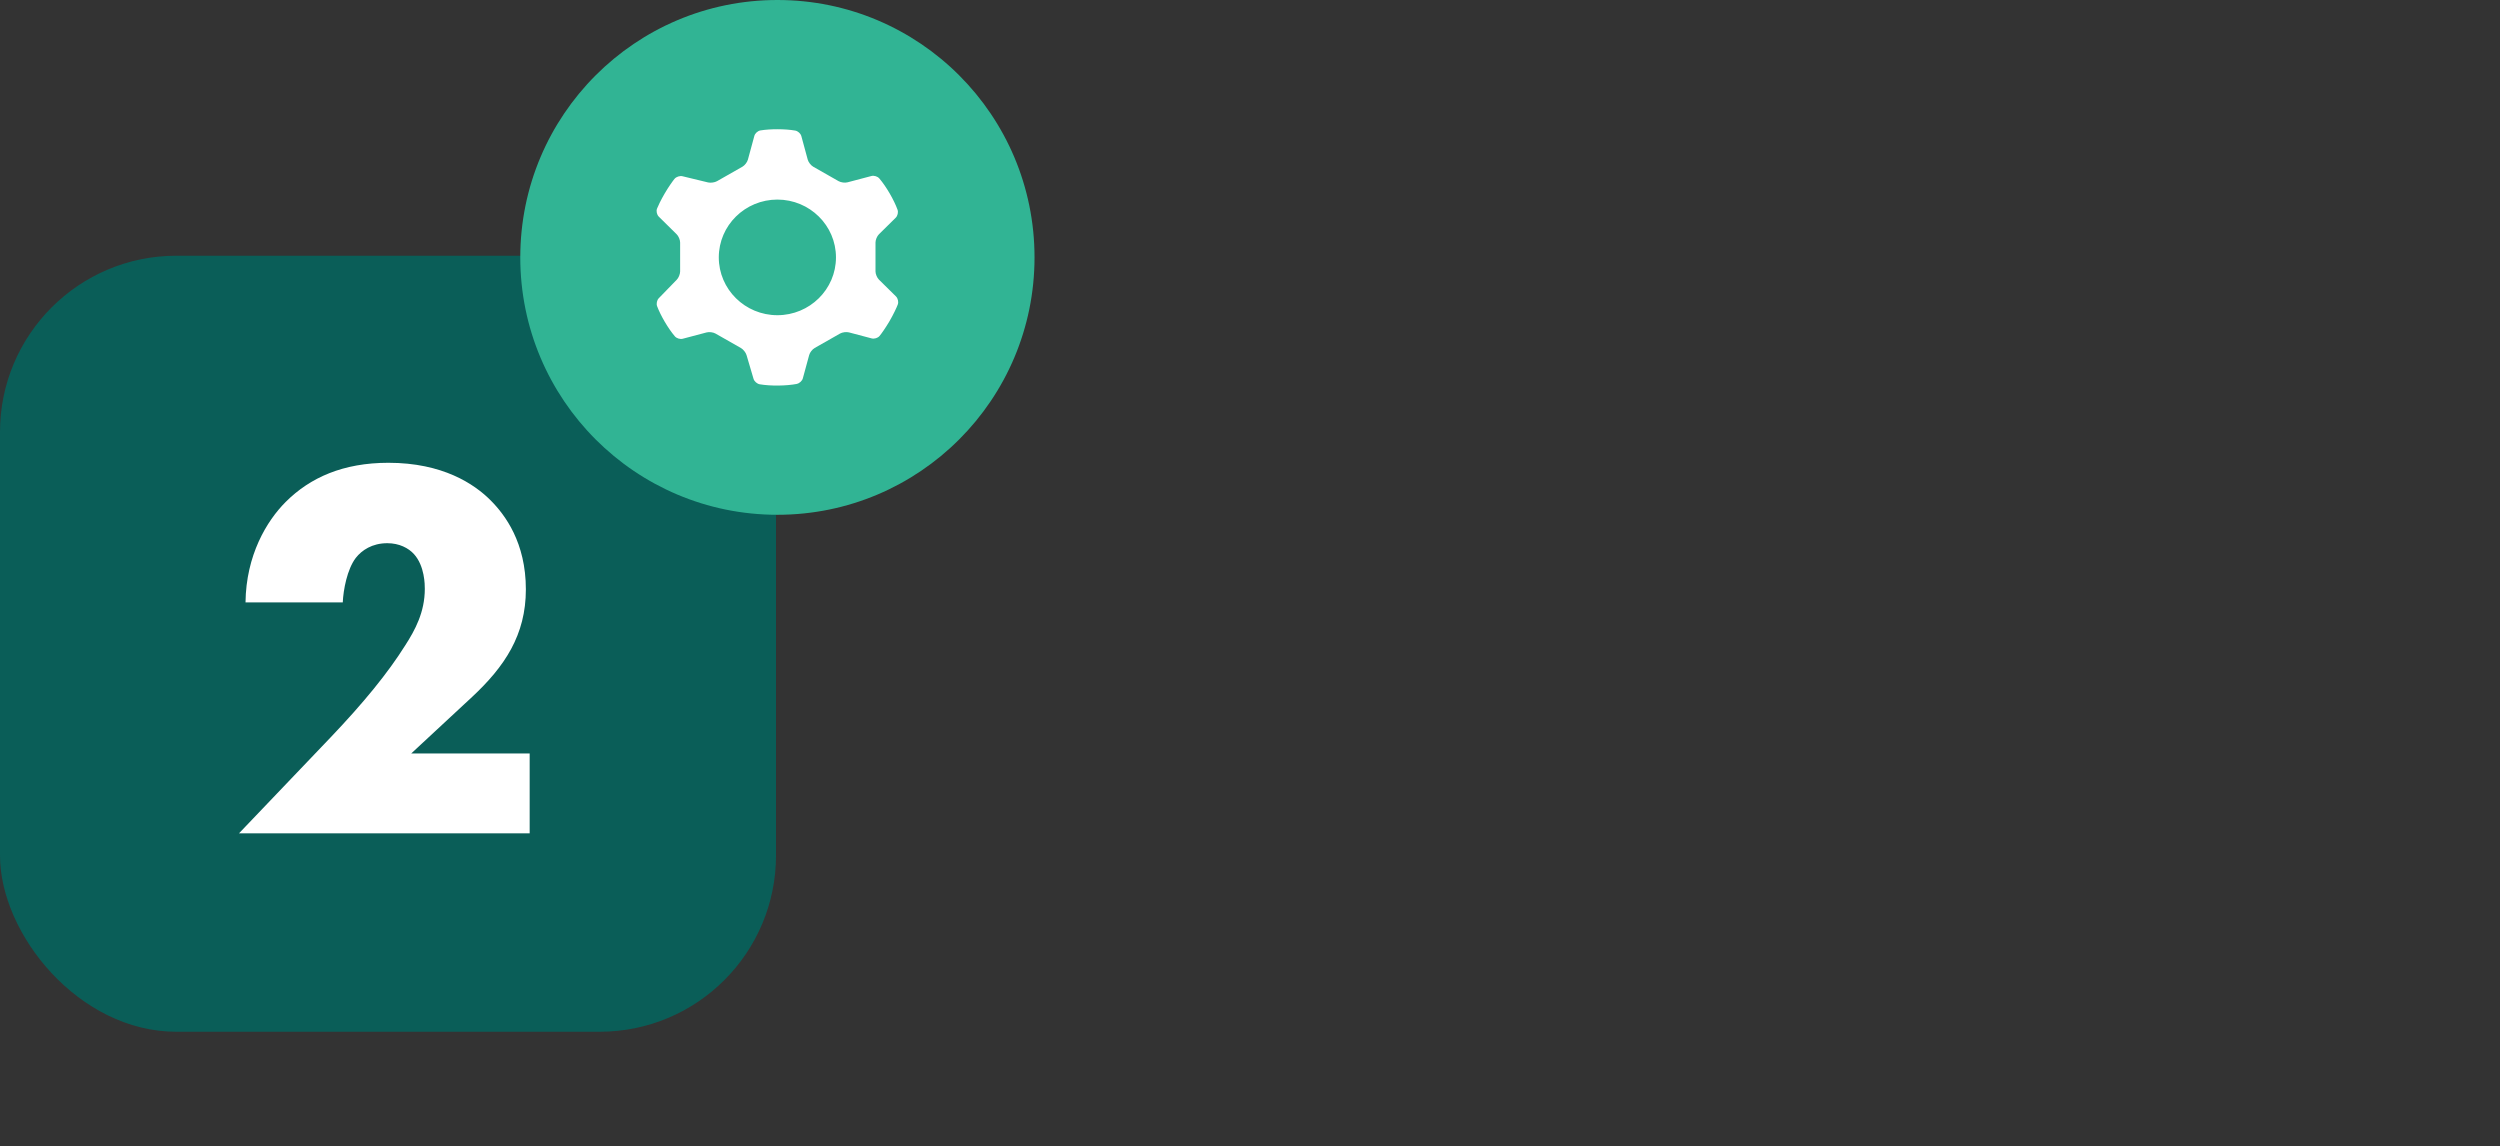
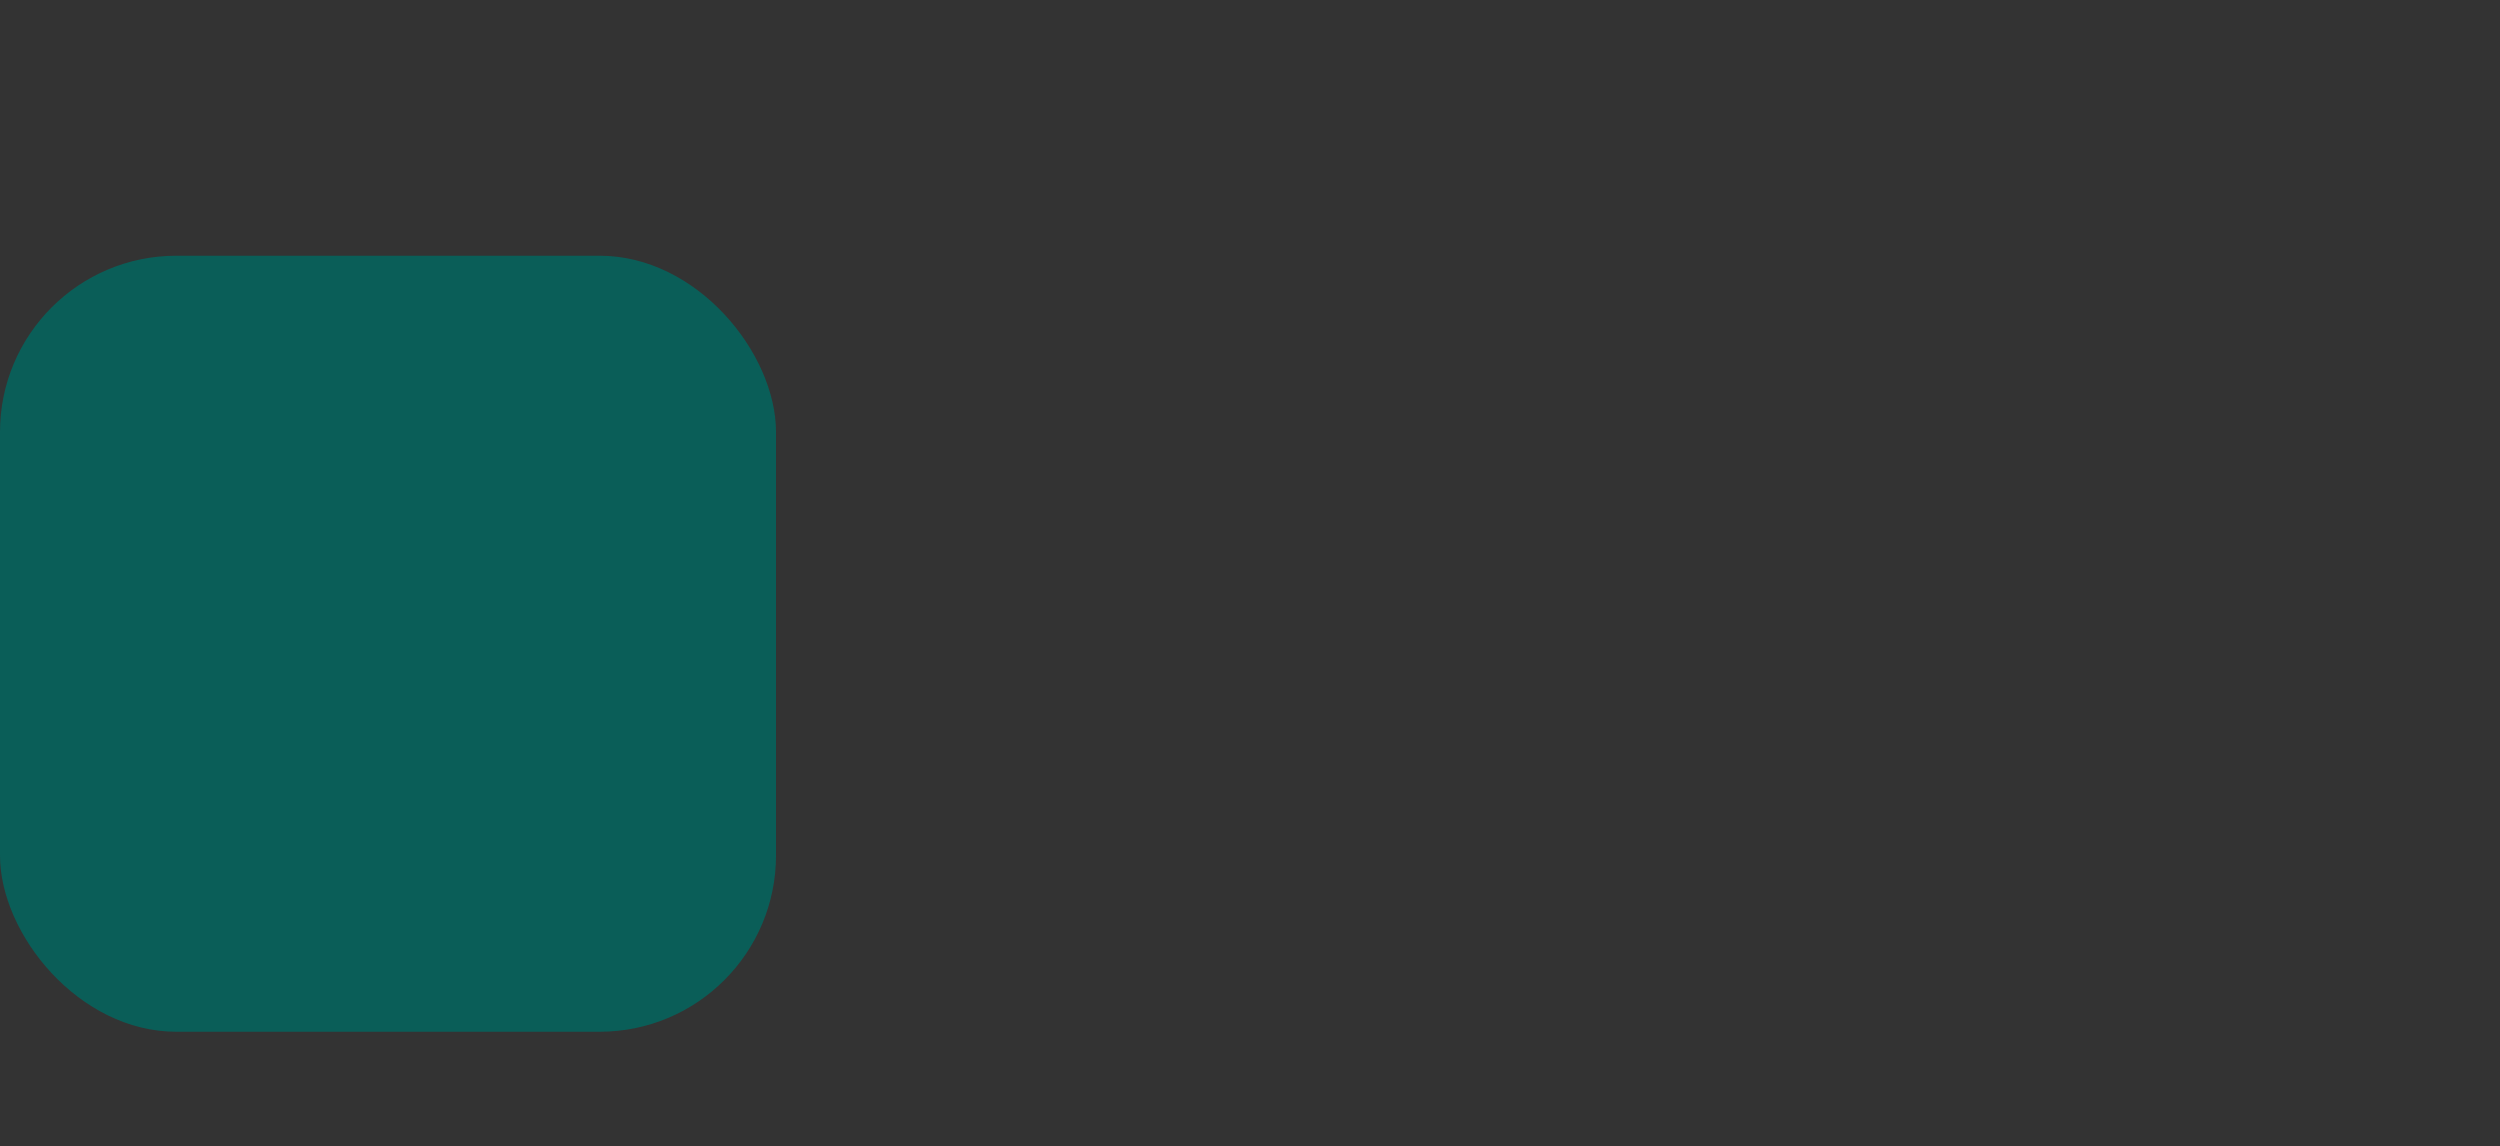
<svg xmlns="http://www.w3.org/2000/svg" width="567" height="260" viewBox="0 0 567 260" fill="none">
  <rect x="0" y="0" width="567" height="260" fill="#333333" stroke="none" />
  <rect y="58" width="176" height="176" rx="40" fill="#0A5E58" />
-   <path d="M120.129 170.886V189H54.204L75.029 167.189C82.422 159.426 87.968 152.649 91.911 146.364C94.129 142.914 96.347 138.847 96.347 133.549C96.347 132.686 96.347 128.373 93.882 125.662C92.65 124.307 90.555 123.198 87.844 123.198C84.394 123.198 82.053 124.8 80.697 126.525C78.726 129.113 77.863 133.795 77.74 136.629H55.683C55.806 125.909 60.488 118.145 64.801 113.833C70.346 108.287 77.863 104.96 88.091 104.96C100.413 104.96 107.56 109.766 111.257 113.463C114.584 116.79 119.267 123.074 119.267 133.672C119.267 144.023 114.461 151.17 107.068 158.07L93.266 170.886H120.129Z" fill="white" />
-   <path d="M176.315 116.753C208.522 116.753 234.631 90.617 234.631 58.377C234.631 26.136 208.522 0 176.315 0C144.109 0 118 26.136 118 58.377C118 90.617 144.109 116.753 176.315 116.753Z" fill="#31B494" />
-   <path fill-rule="evenodd" clip-rule="evenodd" d="M180.722 87.074C178.343 87.528 174.757 87.58 172.305 87.156C171.702 87.053 171.077 86.5 170.902 85.922L169.312 80.528C169.142 79.95 168.574 79.237 168.043 78.932L162.289 75.657C161.762 75.352 160.849 75.238 160.261 75.393L154.837 76.83C154.248 76.985 153.448 76.737 153.056 76.277C151.539 74.505 149.821 71.56 149.031 69.447C148.819 68.879 148.99 68.068 149.413 67.634L153.49 63.439C153.913 63.005 154.254 62.163 154.254 61.559V55.003C154.254 54.398 153.903 53.562 153.469 53.138L149.408 49.129C148.974 48.7 148.799 47.9 149.005 47.331C149.196 46.825 149.903 45.322 150.76 43.865C151.632 42.372 152.623 40.987 152.994 40.548C153.387 40.089 154.186 39.83 154.78 39.97L160.58 41.375C161.174 41.52 162.087 41.39 162.619 41.091L168.373 37.816C168.905 37.516 169.462 36.798 169.622 36.214L171.088 30.816C171.248 30.232 171.862 29.679 172.465 29.581C174.679 29.214 178.091 29.214 180.366 29.617C180.97 29.725 181.584 30.283 181.744 30.862L183.194 36.209C183.354 36.793 183.912 37.511 184.438 37.81L190.192 41.086C190.724 41.39 191.632 41.509 192.22 41.349L197.644 39.918C198.233 39.763 199.032 40.006 199.425 40.466C201.004 42.31 202.764 45.358 203.564 47.569C203.77 48.137 203.584 48.943 203.156 49.372L199.342 53.133C198.909 53.562 198.563 54.393 198.563 54.998V61.554C198.563 62.158 198.914 62.995 199.342 63.419L203.213 67.236C203.646 67.665 203.827 68.471 203.625 69.039C203.398 69.669 202.645 71.297 201.716 72.883C200.844 74.371 199.858 75.76 199.481 76.199C199.089 76.664 198.289 76.907 197.701 76.752L192.551 75.388C191.957 75.233 191.049 75.347 190.517 75.652L184.763 78.927C184.232 79.227 183.674 79.945 183.52 80.528L182.085 85.803C181.93 86.387 181.311 86.95 180.712 87.064L180.722 87.074ZM163.021 58.376C163.021 51.139 168.977 45.265 176.31 45.265C183.643 45.265 189.599 51.139 189.599 58.376C189.599 65.614 183.643 71.488 176.31 71.488C168.977 71.488 163.021 65.609 163.021 58.376Z" fill="white" />
</svg>